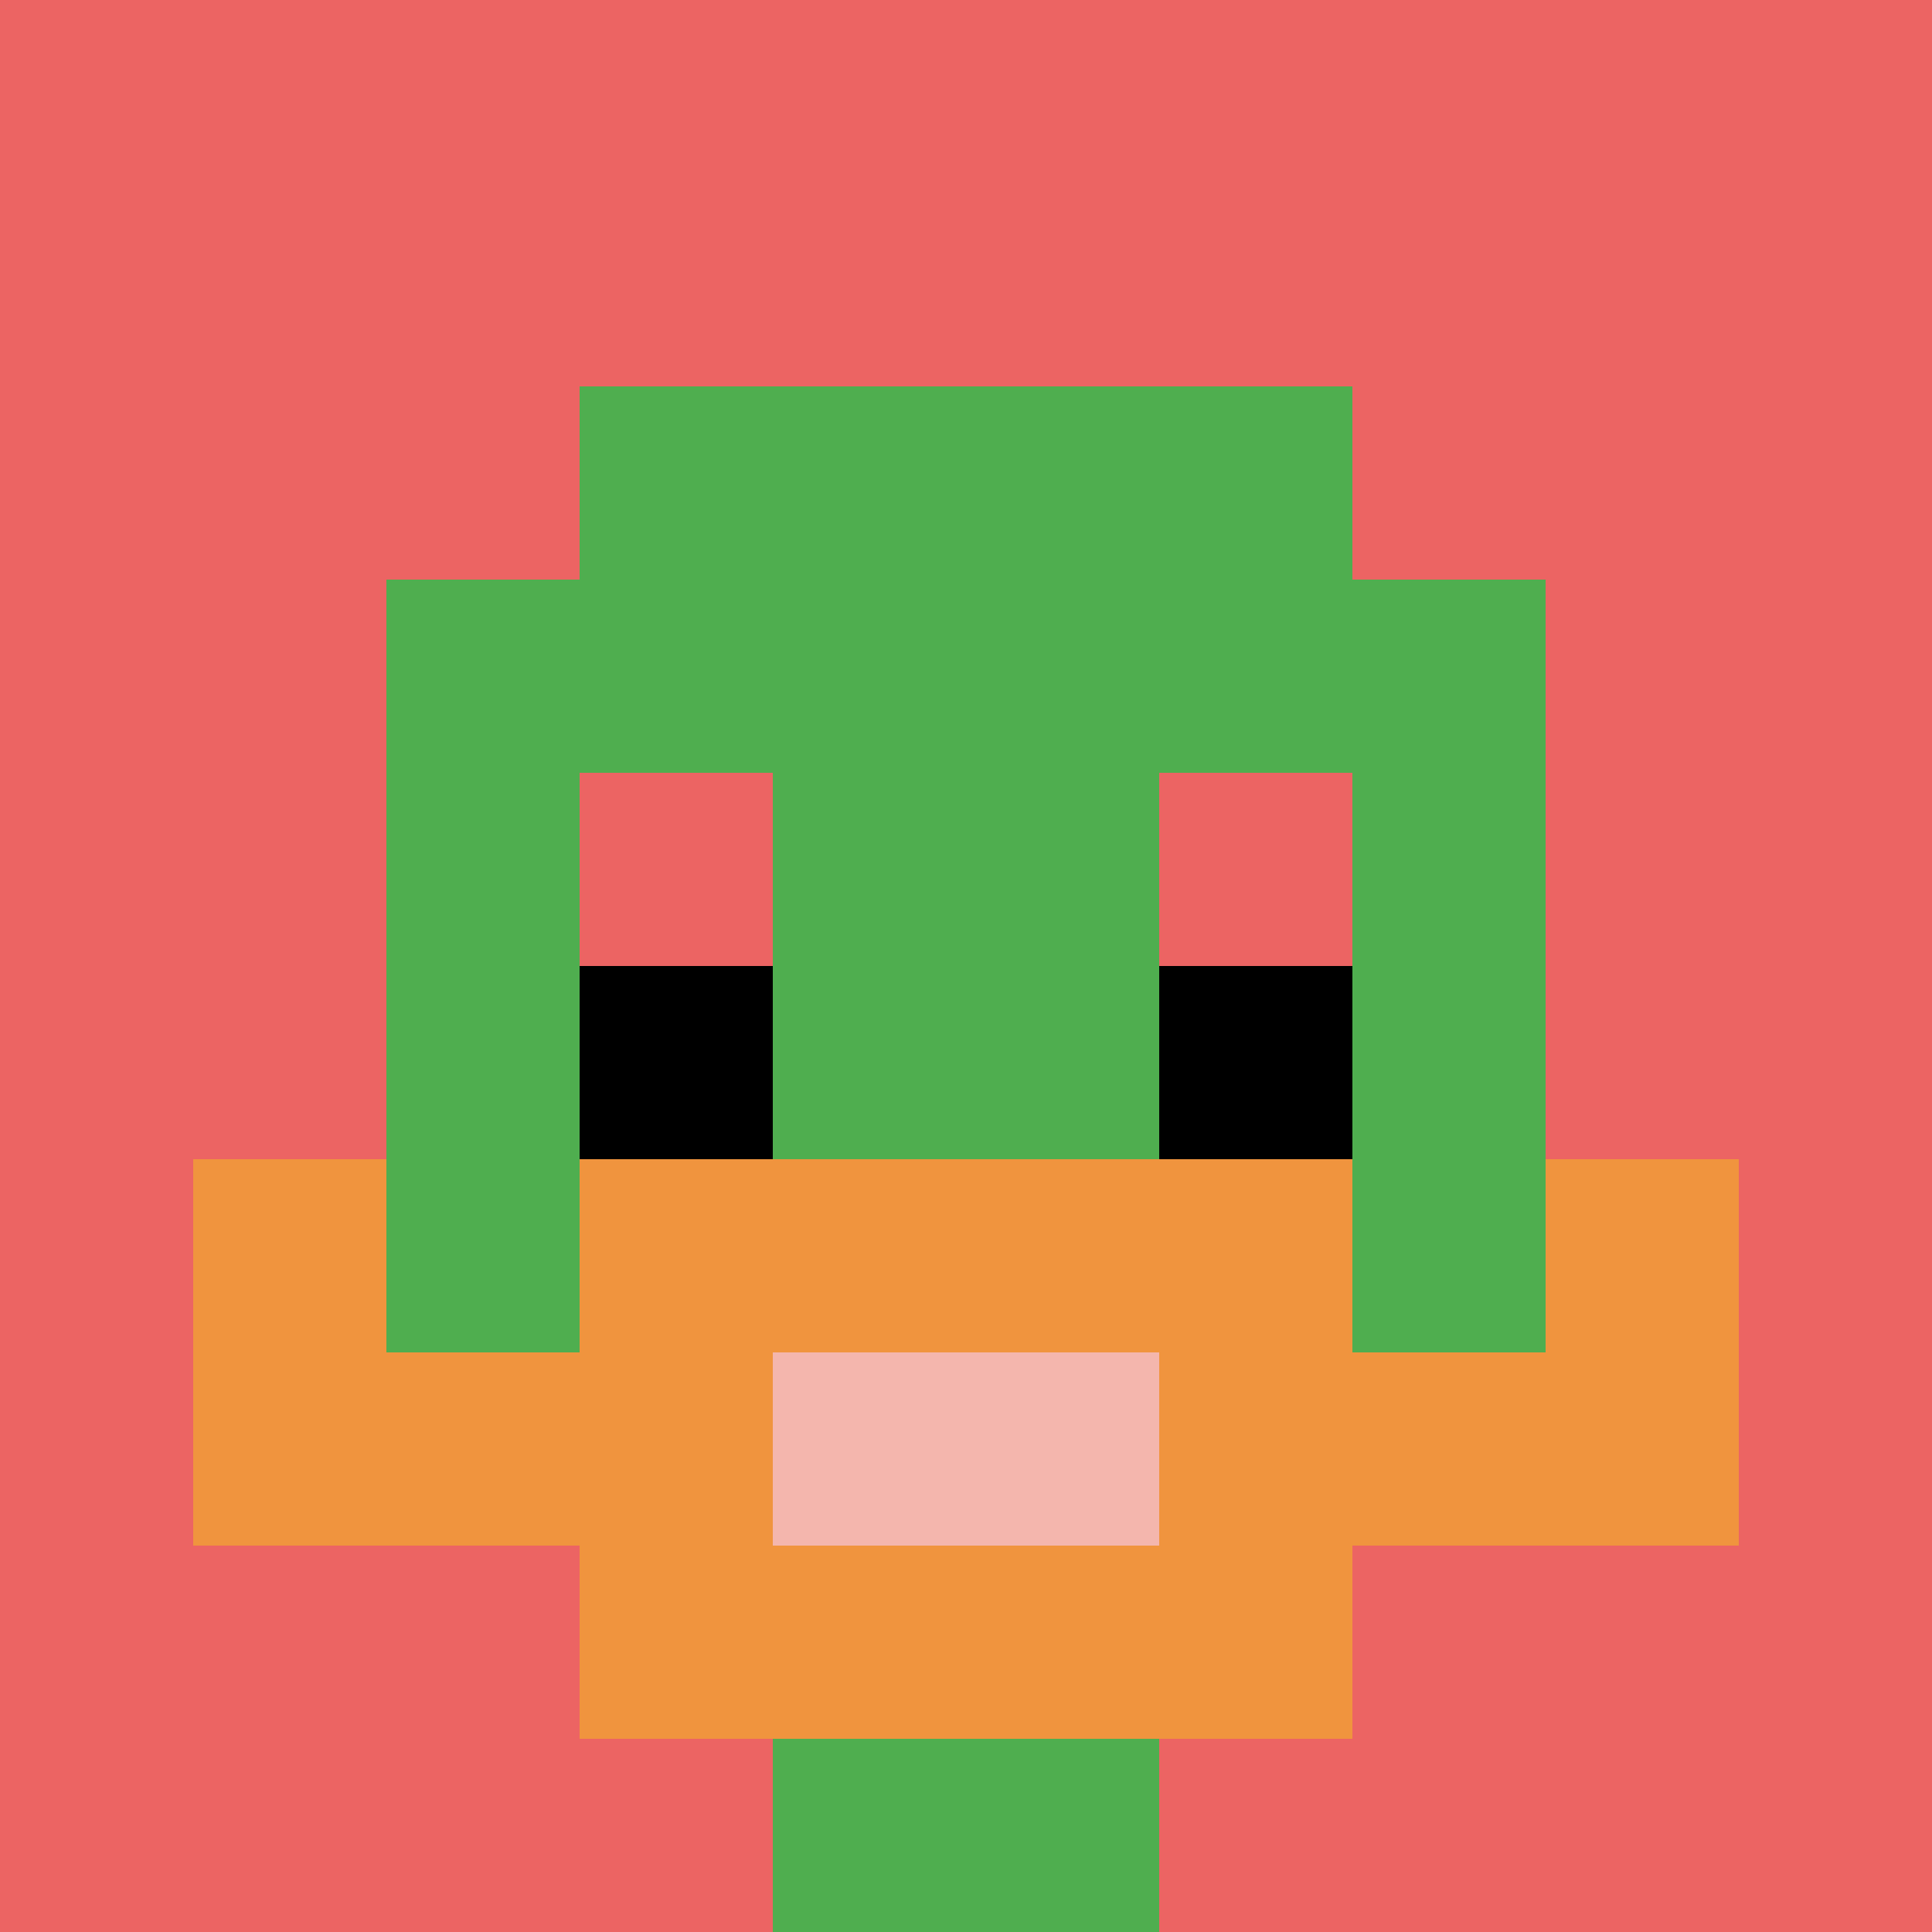
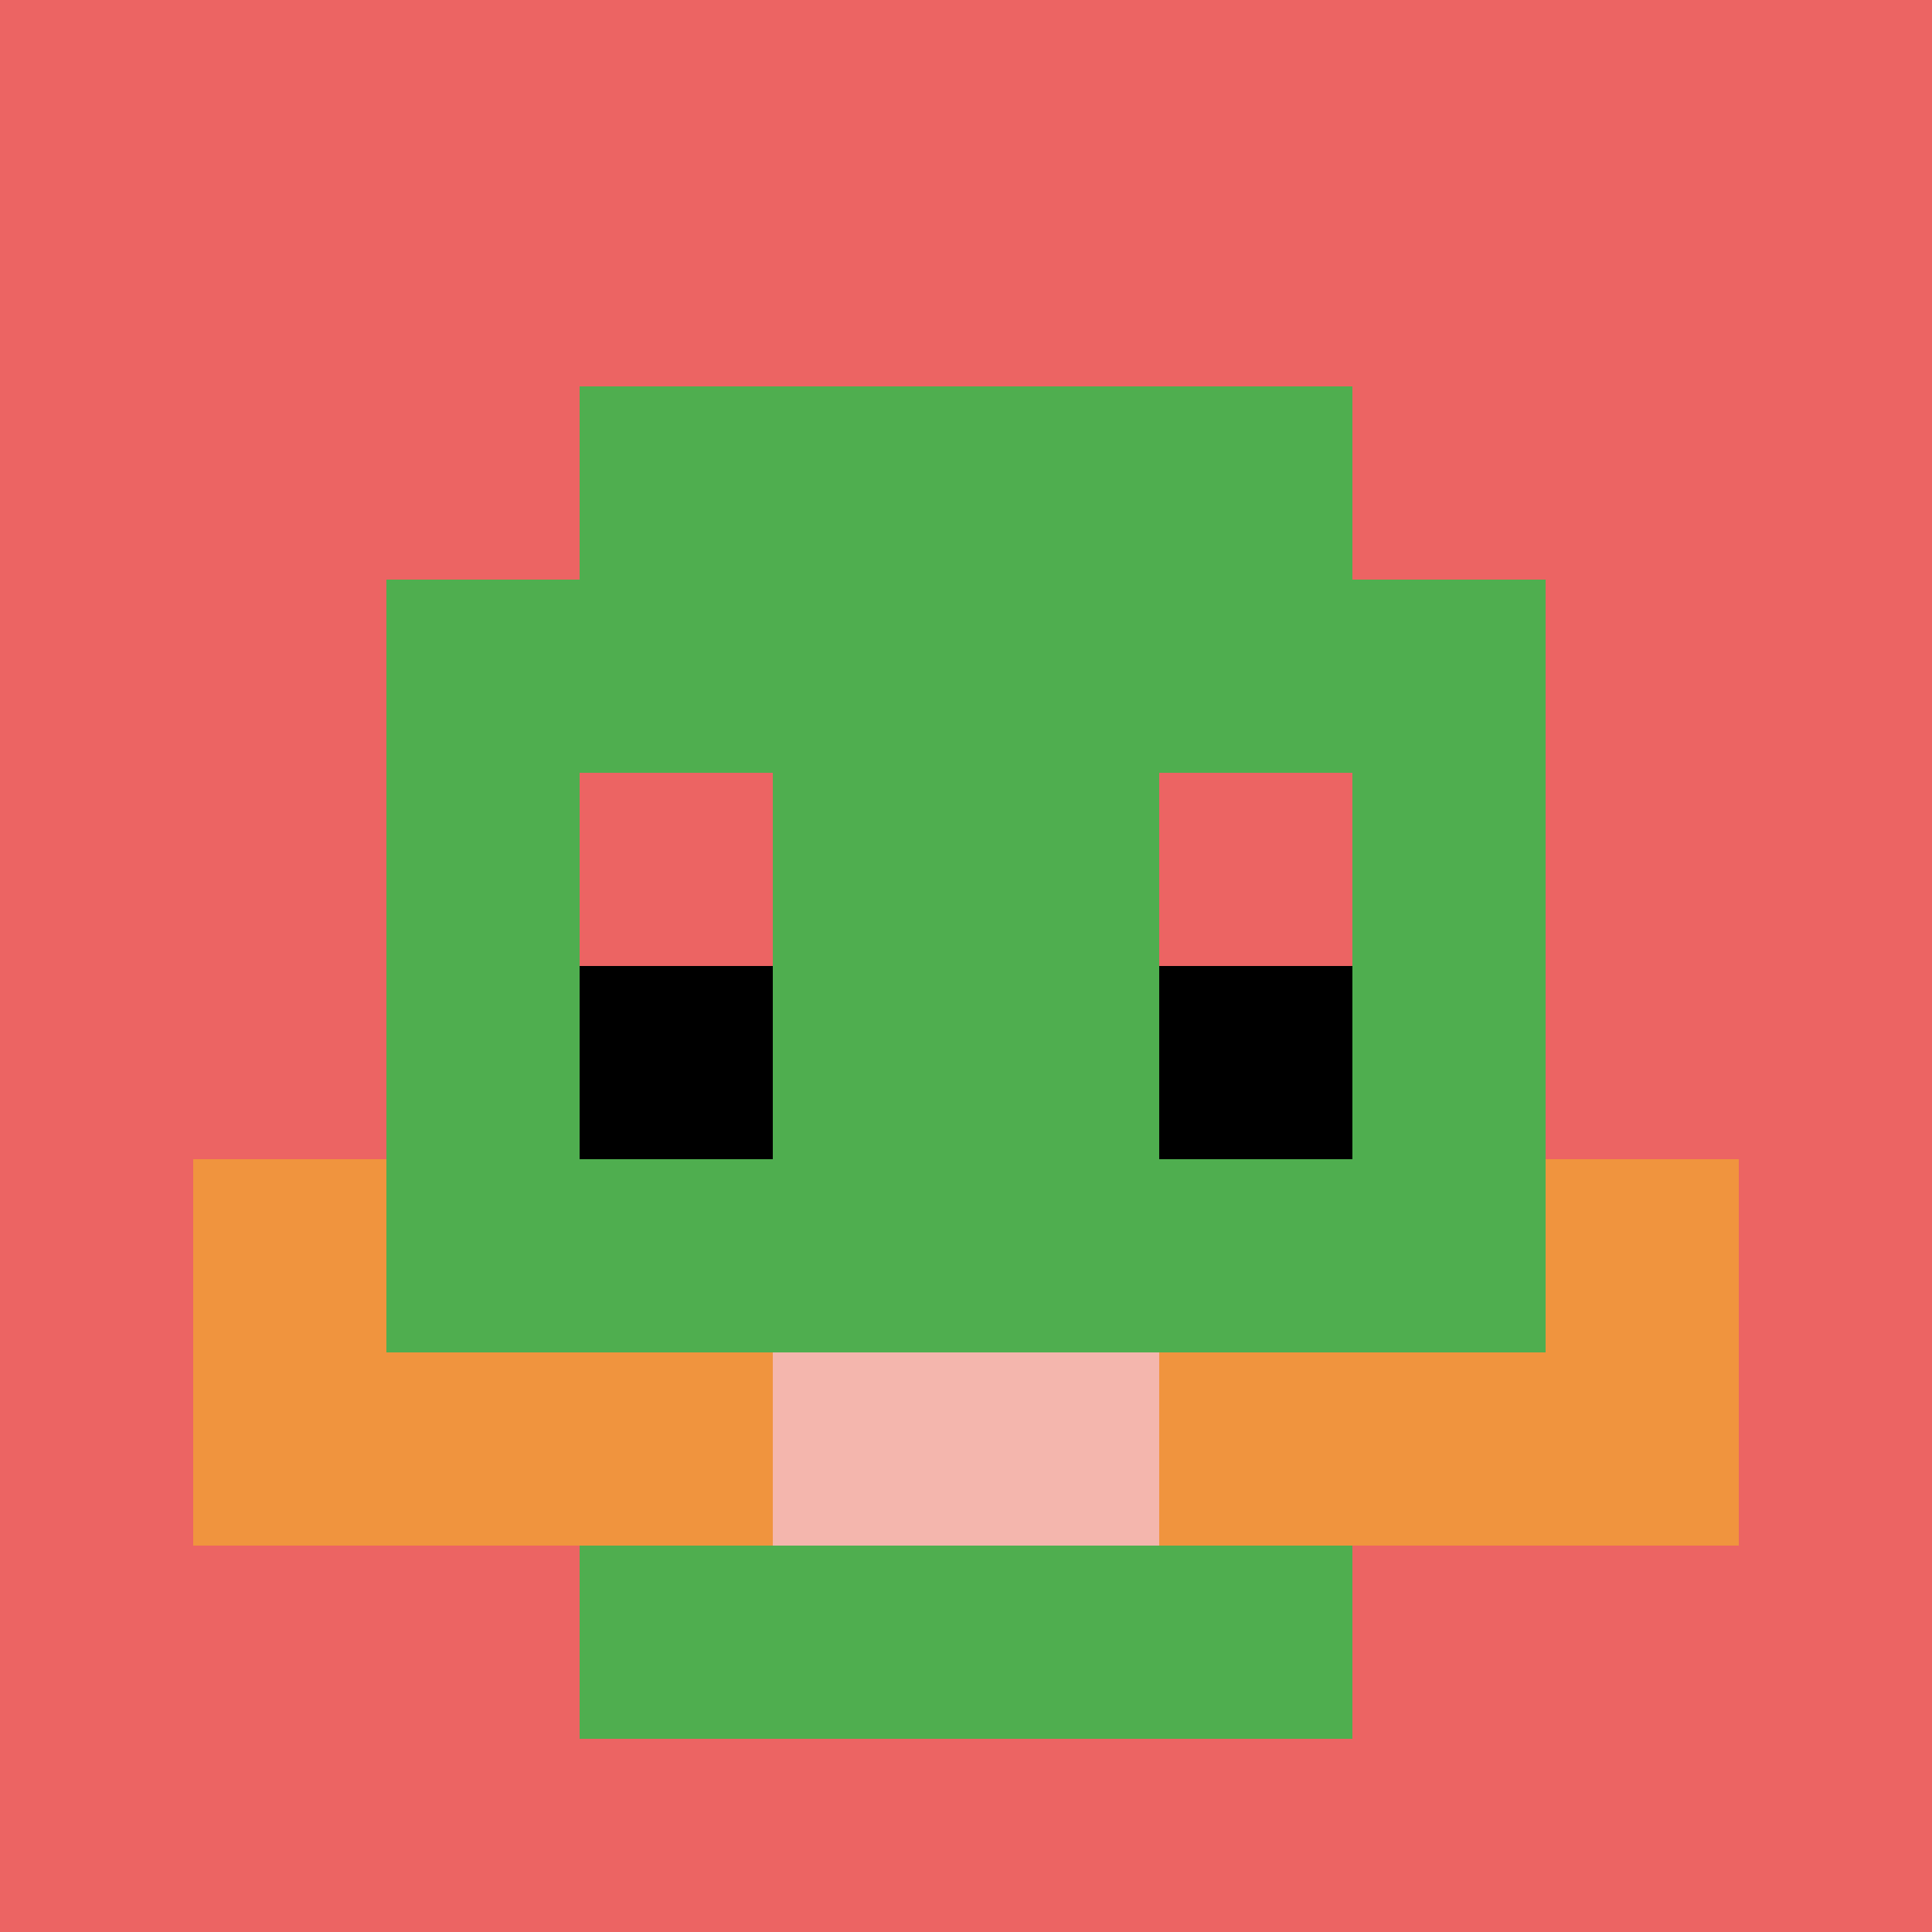
<svg xmlns="http://www.w3.org/2000/svg" version="1.1" width="783" height="783">
  <title>'goose-pfp-749796' by Dmitri Cherniak</title>
  <desc>seed=749796
backgroundColor=#ffffff
padding=77
innerPadding=0
timeout=3000
dimension=1
border=false
Save=function(){return n.handleSave()}
frame=9

Rendered at Wed Oct 04 2023 04:44:27 GMT+0200 (中欧夏令时间)
Generated in &lt;1ms
</desc>
  <defs />
  <rect width="100%" height="100%" fill="#ffffff" />
  <g>
    <g id="0-0">
      <rect x="0" y="0" height="783" width="783" fill="#EC6463" />
      <g>
        <rect id="0-0-3-2-4-7" x="234.9" y="156.6" width="313.2" height="548.1" fill="#4FAE4F" />
        <rect id="0-0-2-3-6-5" x="156.6" y="234.9" width="469.8" height="391.5" fill="#4FAE4F" />
-         <rect id="0-0-4-8-2-2" x="313.2" y="626.4" width="156.6" height="156.6" fill="#4FAE4F" />
        <rect id="0-0-1-7-8-1" x="78.3" y="548.1" width="626.4" height="78.3" fill="#F0943E" />
-         <rect id="0-0-3-6-4-3" x="234.9" y="469.8" width="313.2" height="234.9" fill="#F0943E" />
        <rect id="0-0-4-7-2-1" x="313.2" y="548.1" width="156.6" height="78.3" fill="#F4B6AD" />
        <rect id="0-0-1-6-1-2" x="78.3" y="469.8" width="78.3" height="156.6" fill="#F0943E" />
        <rect id="0-0-8-6-1-2" x="626.4" y="469.8" width="78.3" height="156.6" fill="#F0943E" />
        <rect id="0-0-3-4-1-1" x="234.9" y="313.2" width="78.3" height="78.3" fill="#EC6463" />
        <rect id="0-0-6-4-1-1" x="469.8" y="313.2" width="78.3" height="78.3" fill="#EC6463" />
        <rect id="0-0-3-5-1-1" x="234.9" y="391.5" width="78.3" height="78.3" fill="#000000" />
        <rect id="0-0-6-5-1-1" x="469.8" y="391.5" width="78.3" height="78.3" fill="#000000" />
      </g>
      <rect x="0" y="0" stroke="white" stroke-width="0" height="783" width="783" fill="none" />
    </g>
  </g>
</svg>